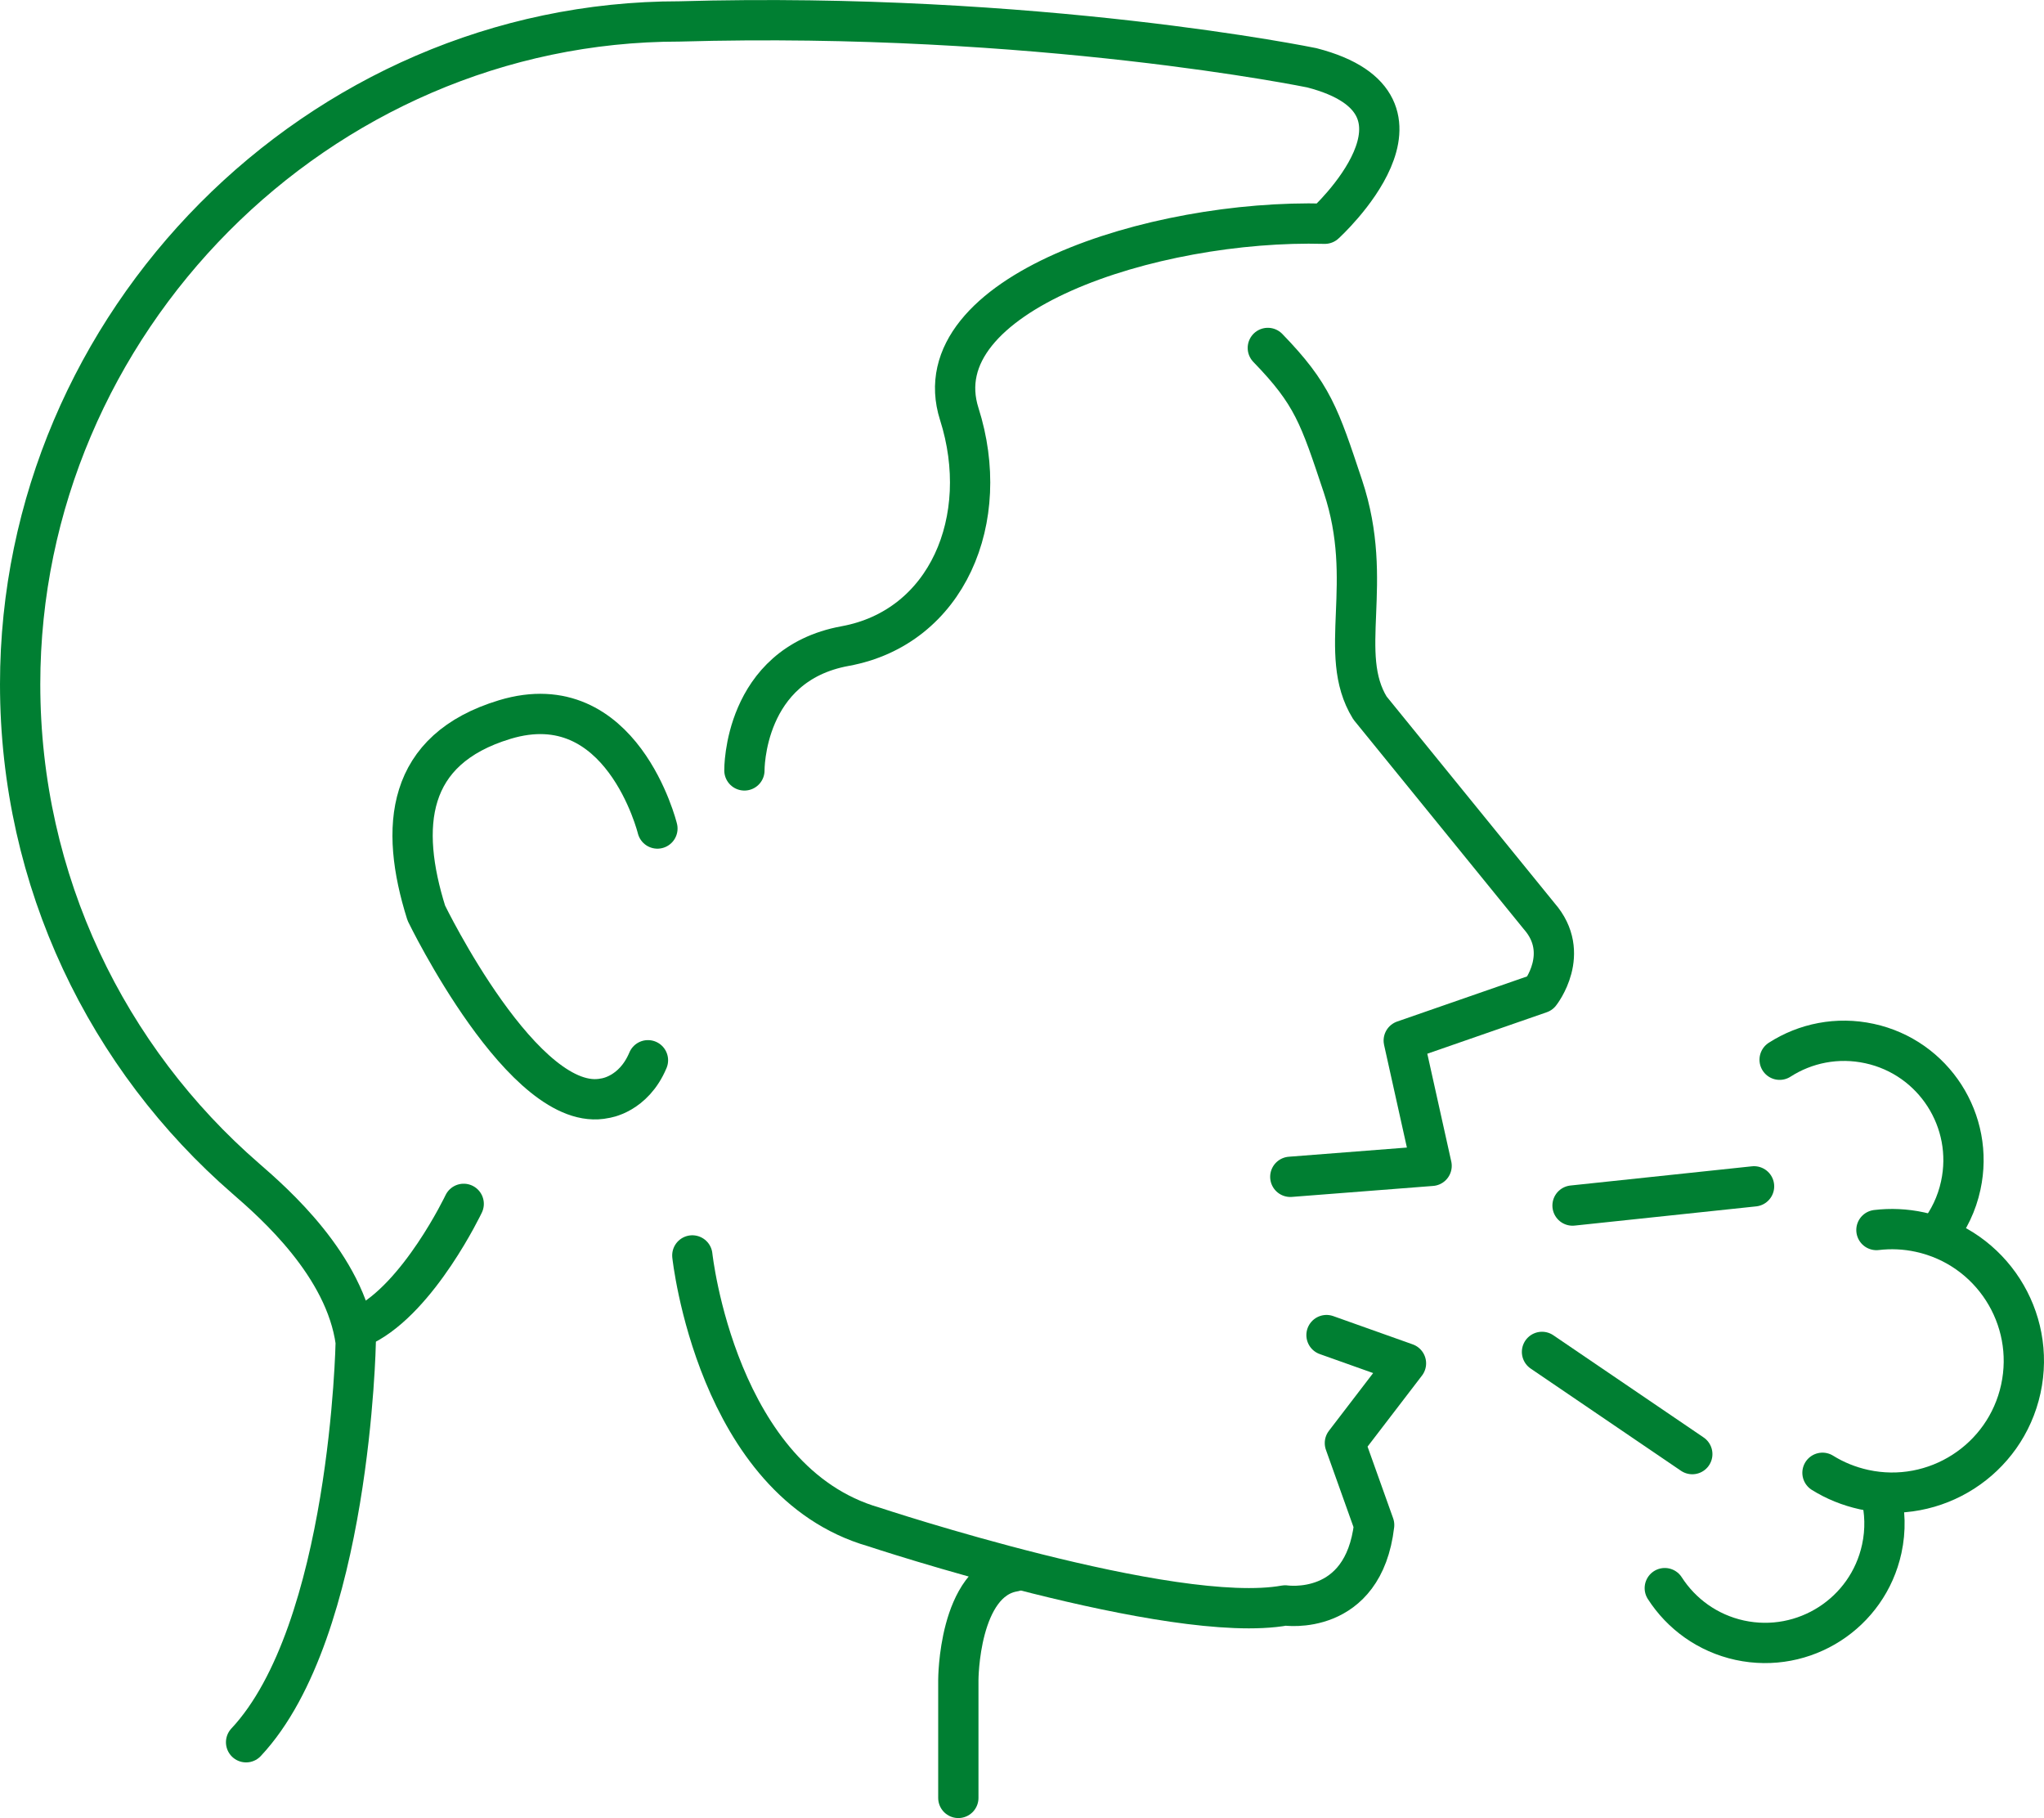
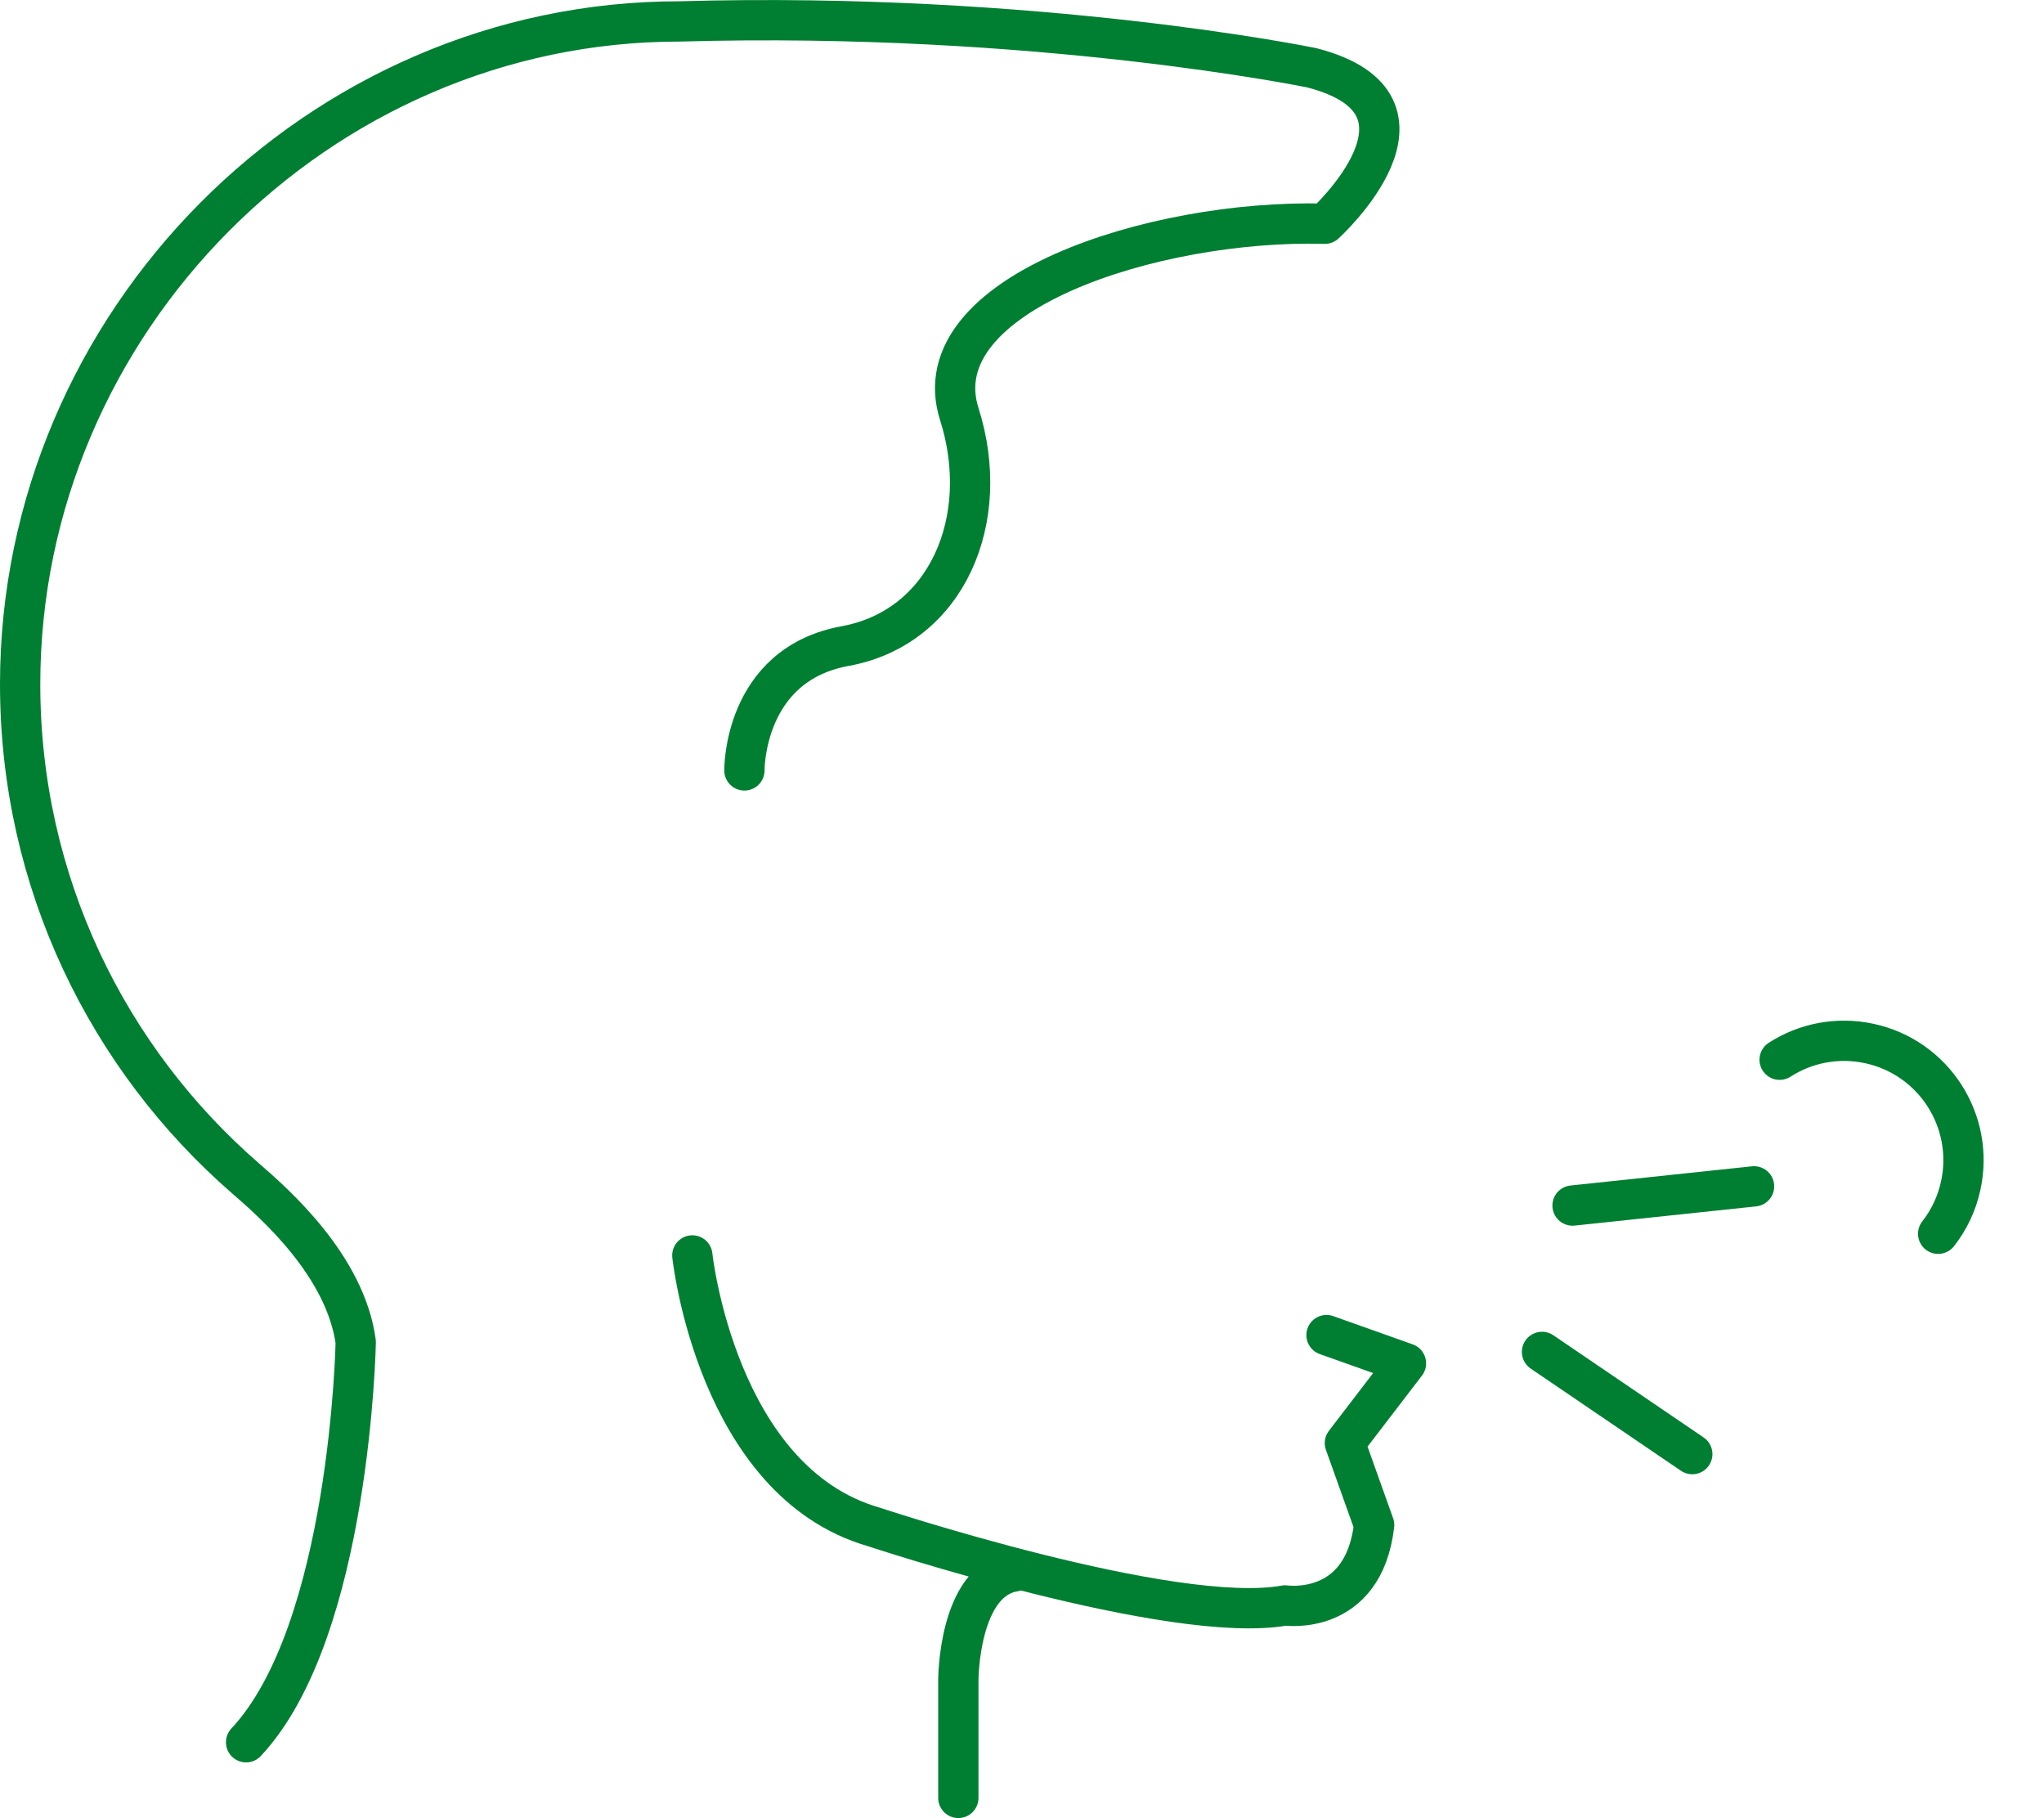
<svg xmlns="http://www.w3.org/2000/svg" id="Layer_2" data-name="Layer 2" viewBox="0 0 350.09 311.31">
  <defs>
    <style>
      .cls-1 {
        fill: none;
        stroke: #007f32;
        stroke-linecap: round;
        stroke-linejoin: round;
        stroke-width: 6.9px;
      }
    </style>
  </defs>
  <g id="Layer_1-2" data-name="Layer 1">
    <g>
-       <path class="cls-1" d="M221,201.51l24.2-1.88-4.77-21.45,23.36-8.11s5.41-6.83-.16-13.19l-28.99-35.66c-5.75-9.36.93-21.27-4.63-37.96-4.03-12.08-5.18-15.76-12.86-23.68" />
      <path class="cls-1" d="M118.58,214.97s4.13,38.74,31.09,46.49c0,0,51.11,16.95,70.45,13.44,0,0,13.4,2.04,15.24-13.77l-5.01-14.03,10.46-13.65-13.61-4.84" />
-       <path class="cls-1" d="M112.6,141.87s-6.08-24.73-26.15-18.66c-16.92,5.12-18.08,18.36-13.43,33.14,0,0,16.81,34.69,30.6,31.7,0,0,4.88-.58,7.36-6.5" />
      <path class="cls-1" d="M164.14,307.86v-20.18s0-17,9.53-18.59" />
      <path class="cls-1" d="M127.5,131.92s-.23-18.1,17.25-21.29c17.48-3.19,25.28-21.74,19.55-39.74-6.52-20.49,33.21-33.38,62.61-32.58,0,0,22.41-20.34-2.22-26.7,0,0-47.04-9.69-108.31-7.94C54.49,3.66,3.45,55.27,3.45,117.15c0,33.82,14.98,64.13,38.66,84.67,4.83,4.2,17.03,14.85,18.82,27.97,0,0-.9,49.47-18.78,68.54" />
-       <path class="cls-1" d="M79.42,206.14s-7.63,16.05-17.16,20.82" />
      <g>
-         <path class="cls-1" d="M321.39,210.62c2.43-.29,4.95-.19,7.47.36,12.18,2.65,19.91,14.67,17.26,26.85-2.65,12.17-14.68,19.89-26.85,17.24-2.59-.57-4.99-1.55-7.12-2.88" />
        <g>
          <path class="cls-1" d="M304.81,181.46c4.4-2.83,9.88-3.97,15.4-2.77,11.02,2.39,18.02,13.28,15.62,24.31-.67,3.12-2.03,5.91-3.87,8.26" />
-           <path class="cls-1" d="M322.12,255.81c.77,2.99.88,6.19.18,9.41-2.4,11.04-13.29,18.02-24.31,15.64-5.51-1.2-10.02-4.52-12.85-8.92" />
        </g>
      </g>
      <line class="cls-1" x1="300.43" y1="203.14" x2="269.34" y2="206.43" />
      <line class="cls-1" x1="289.85" y1="248.99" x2="264.11" y2="231.49" />
    </g>
  </g>
</svg>